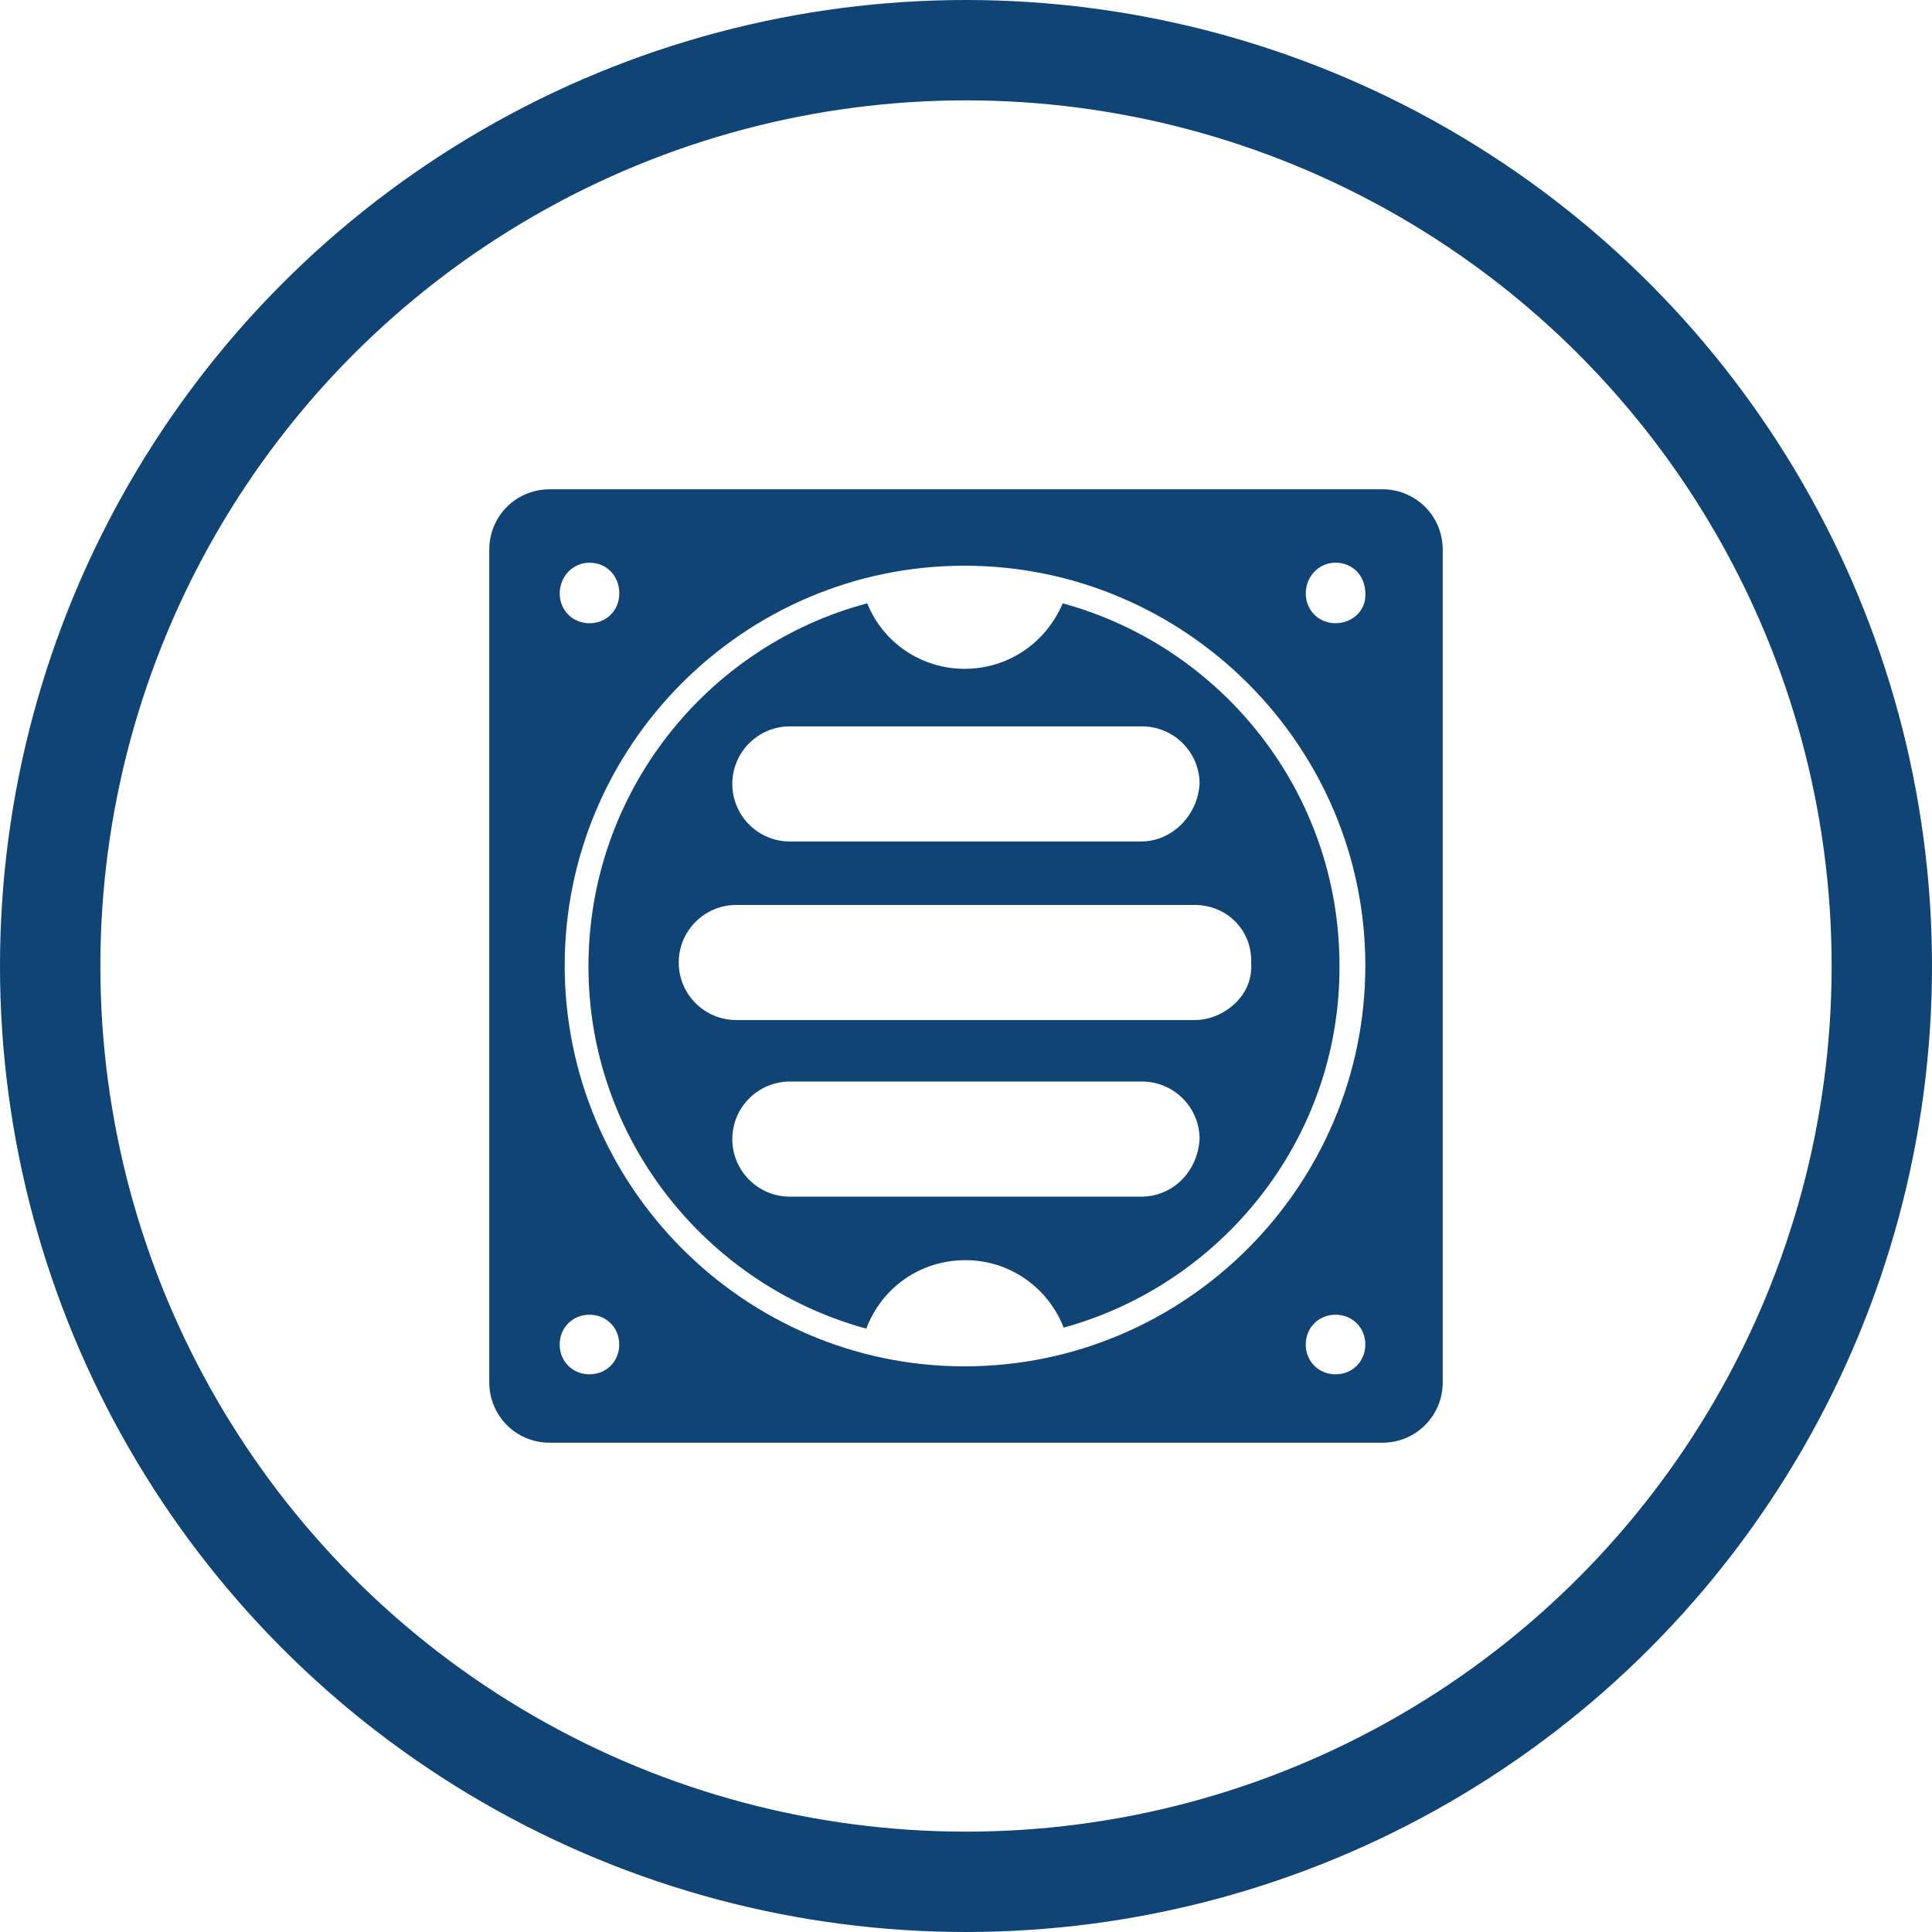
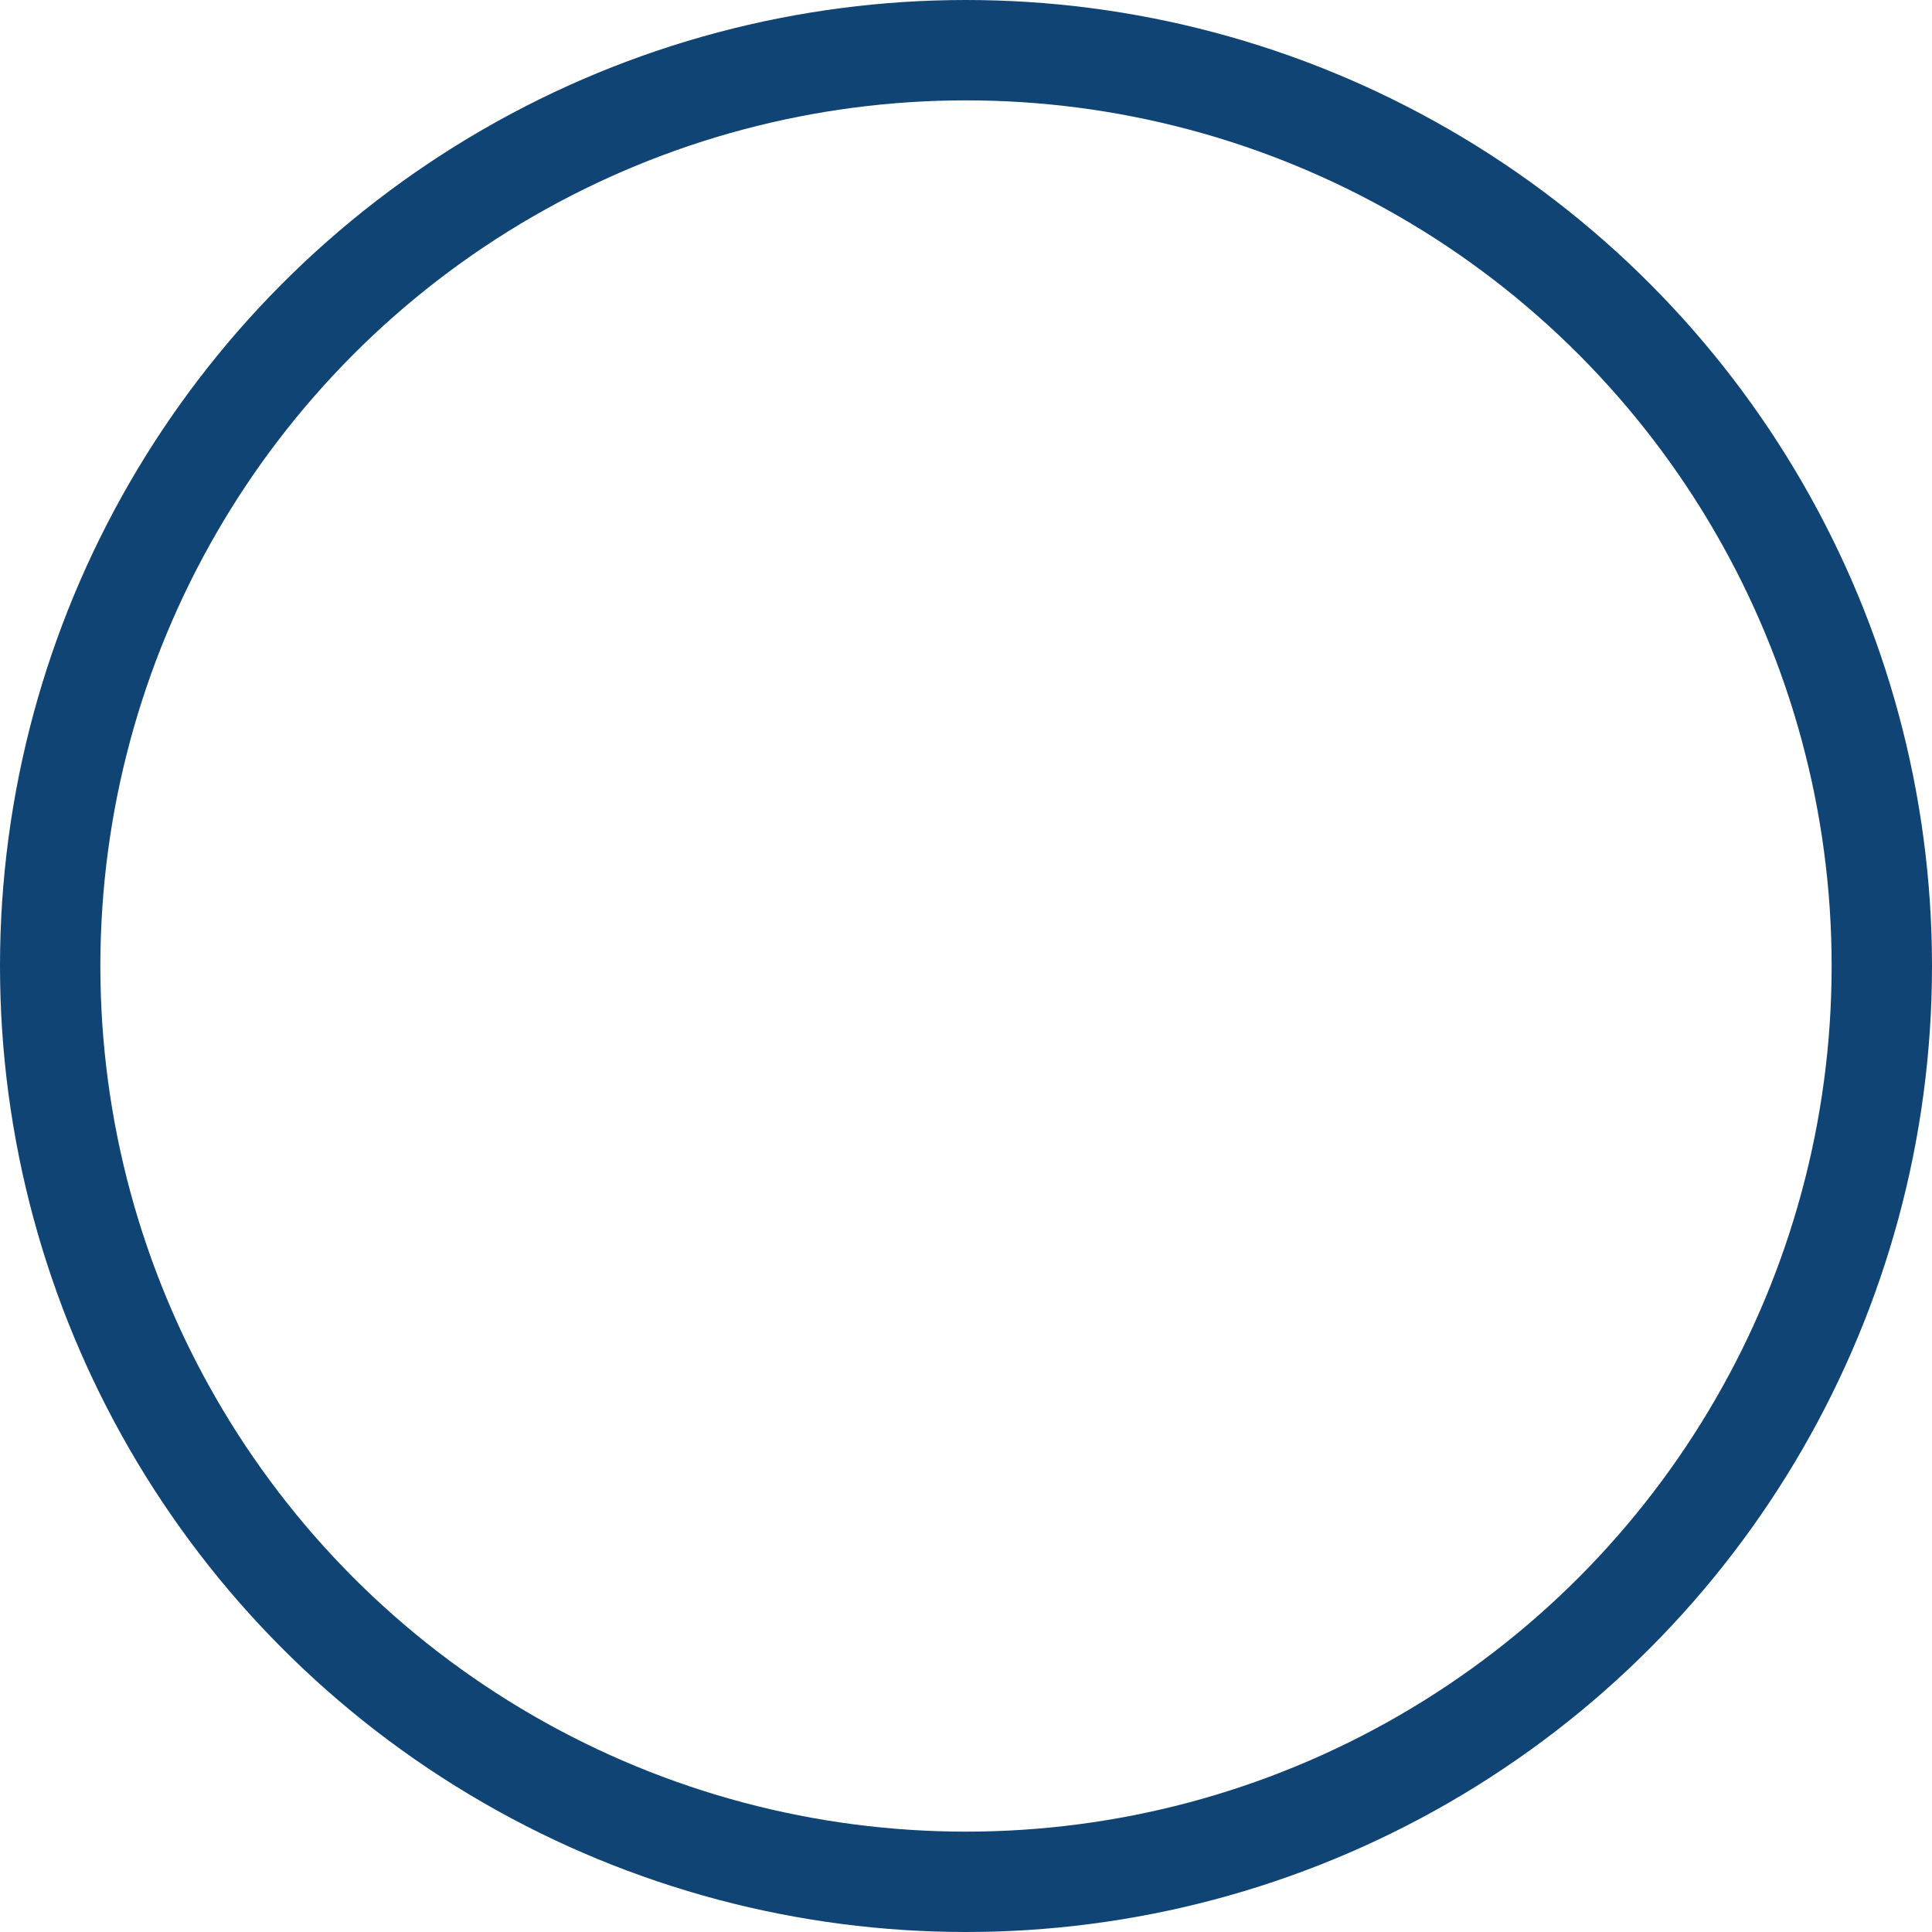
<svg xmlns="http://www.w3.org/2000/svg" width="77" height="77" viewBox="0 0 77 77" fill="none">
  <circle cx="38.5" cy="38.5" r="36.5" stroke="#104475" stroke-width="4" />
-   <path d="M42.354 24.046C41.682 25.628 40.179 26.656 38.44 26.656C36.739 26.656 35.198 25.628 34.564 24.046C28.158 25.746 23.453 31.599 23.453 38.519C23.453 45.399 28.16 51.212 34.525 52.953C35.157 51.292 36.7 50.224 38.479 50.224C40.219 50.224 41.761 51.292 42.393 52.913C48.719 51.172 53.425 45.36 53.385 38.479C53.387 31.599 48.72 25.786 42.354 24.046ZM31.48 28.95H45.517C46.782 28.95 47.81 29.978 47.81 31.243C47.732 32.509 46.704 33.537 45.478 33.537H31.479C30.214 33.537 29.186 32.509 29.186 31.243C29.186 29.978 30.214 28.95 31.48 28.95ZM45.477 47.693H31.48C30.214 47.693 29.186 46.665 29.186 45.399C29.186 44.134 30.214 43.105 31.48 43.105H45.517C46.782 43.105 47.81 44.134 47.81 45.399C47.73 46.703 46.742 47.693 45.477 47.693ZM47.612 40.654H29.345C28.079 40.654 27.051 39.626 27.051 38.361C27.051 37.095 28.079 36.067 29.345 36.067H47.612C48.877 36.067 49.906 37.055 49.865 38.361C49.906 38.954 49.707 39.507 49.272 39.942C48.839 40.377 48.245 40.654 47.612 40.654Z" fill="#104475" />
-   <path d="M55.089 19.5H21.913C20.568 19.5 19.5 20.568 19.5 21.913V55.087C19.5 56.433 20.568 57.5 21.913 57.5H55.087C56.432 57.5 57.5 56.432 57.5 55.087V21.913C57.5 20.568 56.433 19.5 55.089 19.5ZM38.44 54.456C29.662 54.456 22.506 47.258 22.506 38.481C22.506 29.702 29.663 22.546 38.44 22.546C47.219 22.546 54.415 29.704 54.415 38.481C54.415 47.299 47.219 54.456 38.44 54.456ZM54.415 53.586C54.415 54.258 53.902 54.773 53.228 54.773C52.556 54.773 52.041 54.26 52.041 53.586C52.041 52.914 52.554 52.399 53.228 52.399C53.902 52.399 54.415 52.914 54.415 53.586ZM24.68 53.586C24.68 54.258 24.167 54.773 23.494 54.773C22.821 54.773 22.306 54.26 22.306 53.586C22.306 52.914 22.82 52.399 23.494 52.399C24.166 52.399 24.68 52.914 24.68 53.586ZM22.308 23.653C22.308 22.981 22.821 22.427 23.495 22.427C24.167 22.427 24.682 22.941 24.682 23.653C24.682 24.325 24.169 24.84 23.495 24.84C22.821 24.838 22.308 24.325 22.308 23.653ZM53.229 24.838C52.557 24.838 52.042 24.325 52.042 23.651C52.042 22.979 52.556 22.426 53.229 22.426C53.901 22.426 54.416 22.939 54.416 23.651C54.455 24.325 53.901 24.838 53.229 24.838Z" fill="#104475" />
</svg>